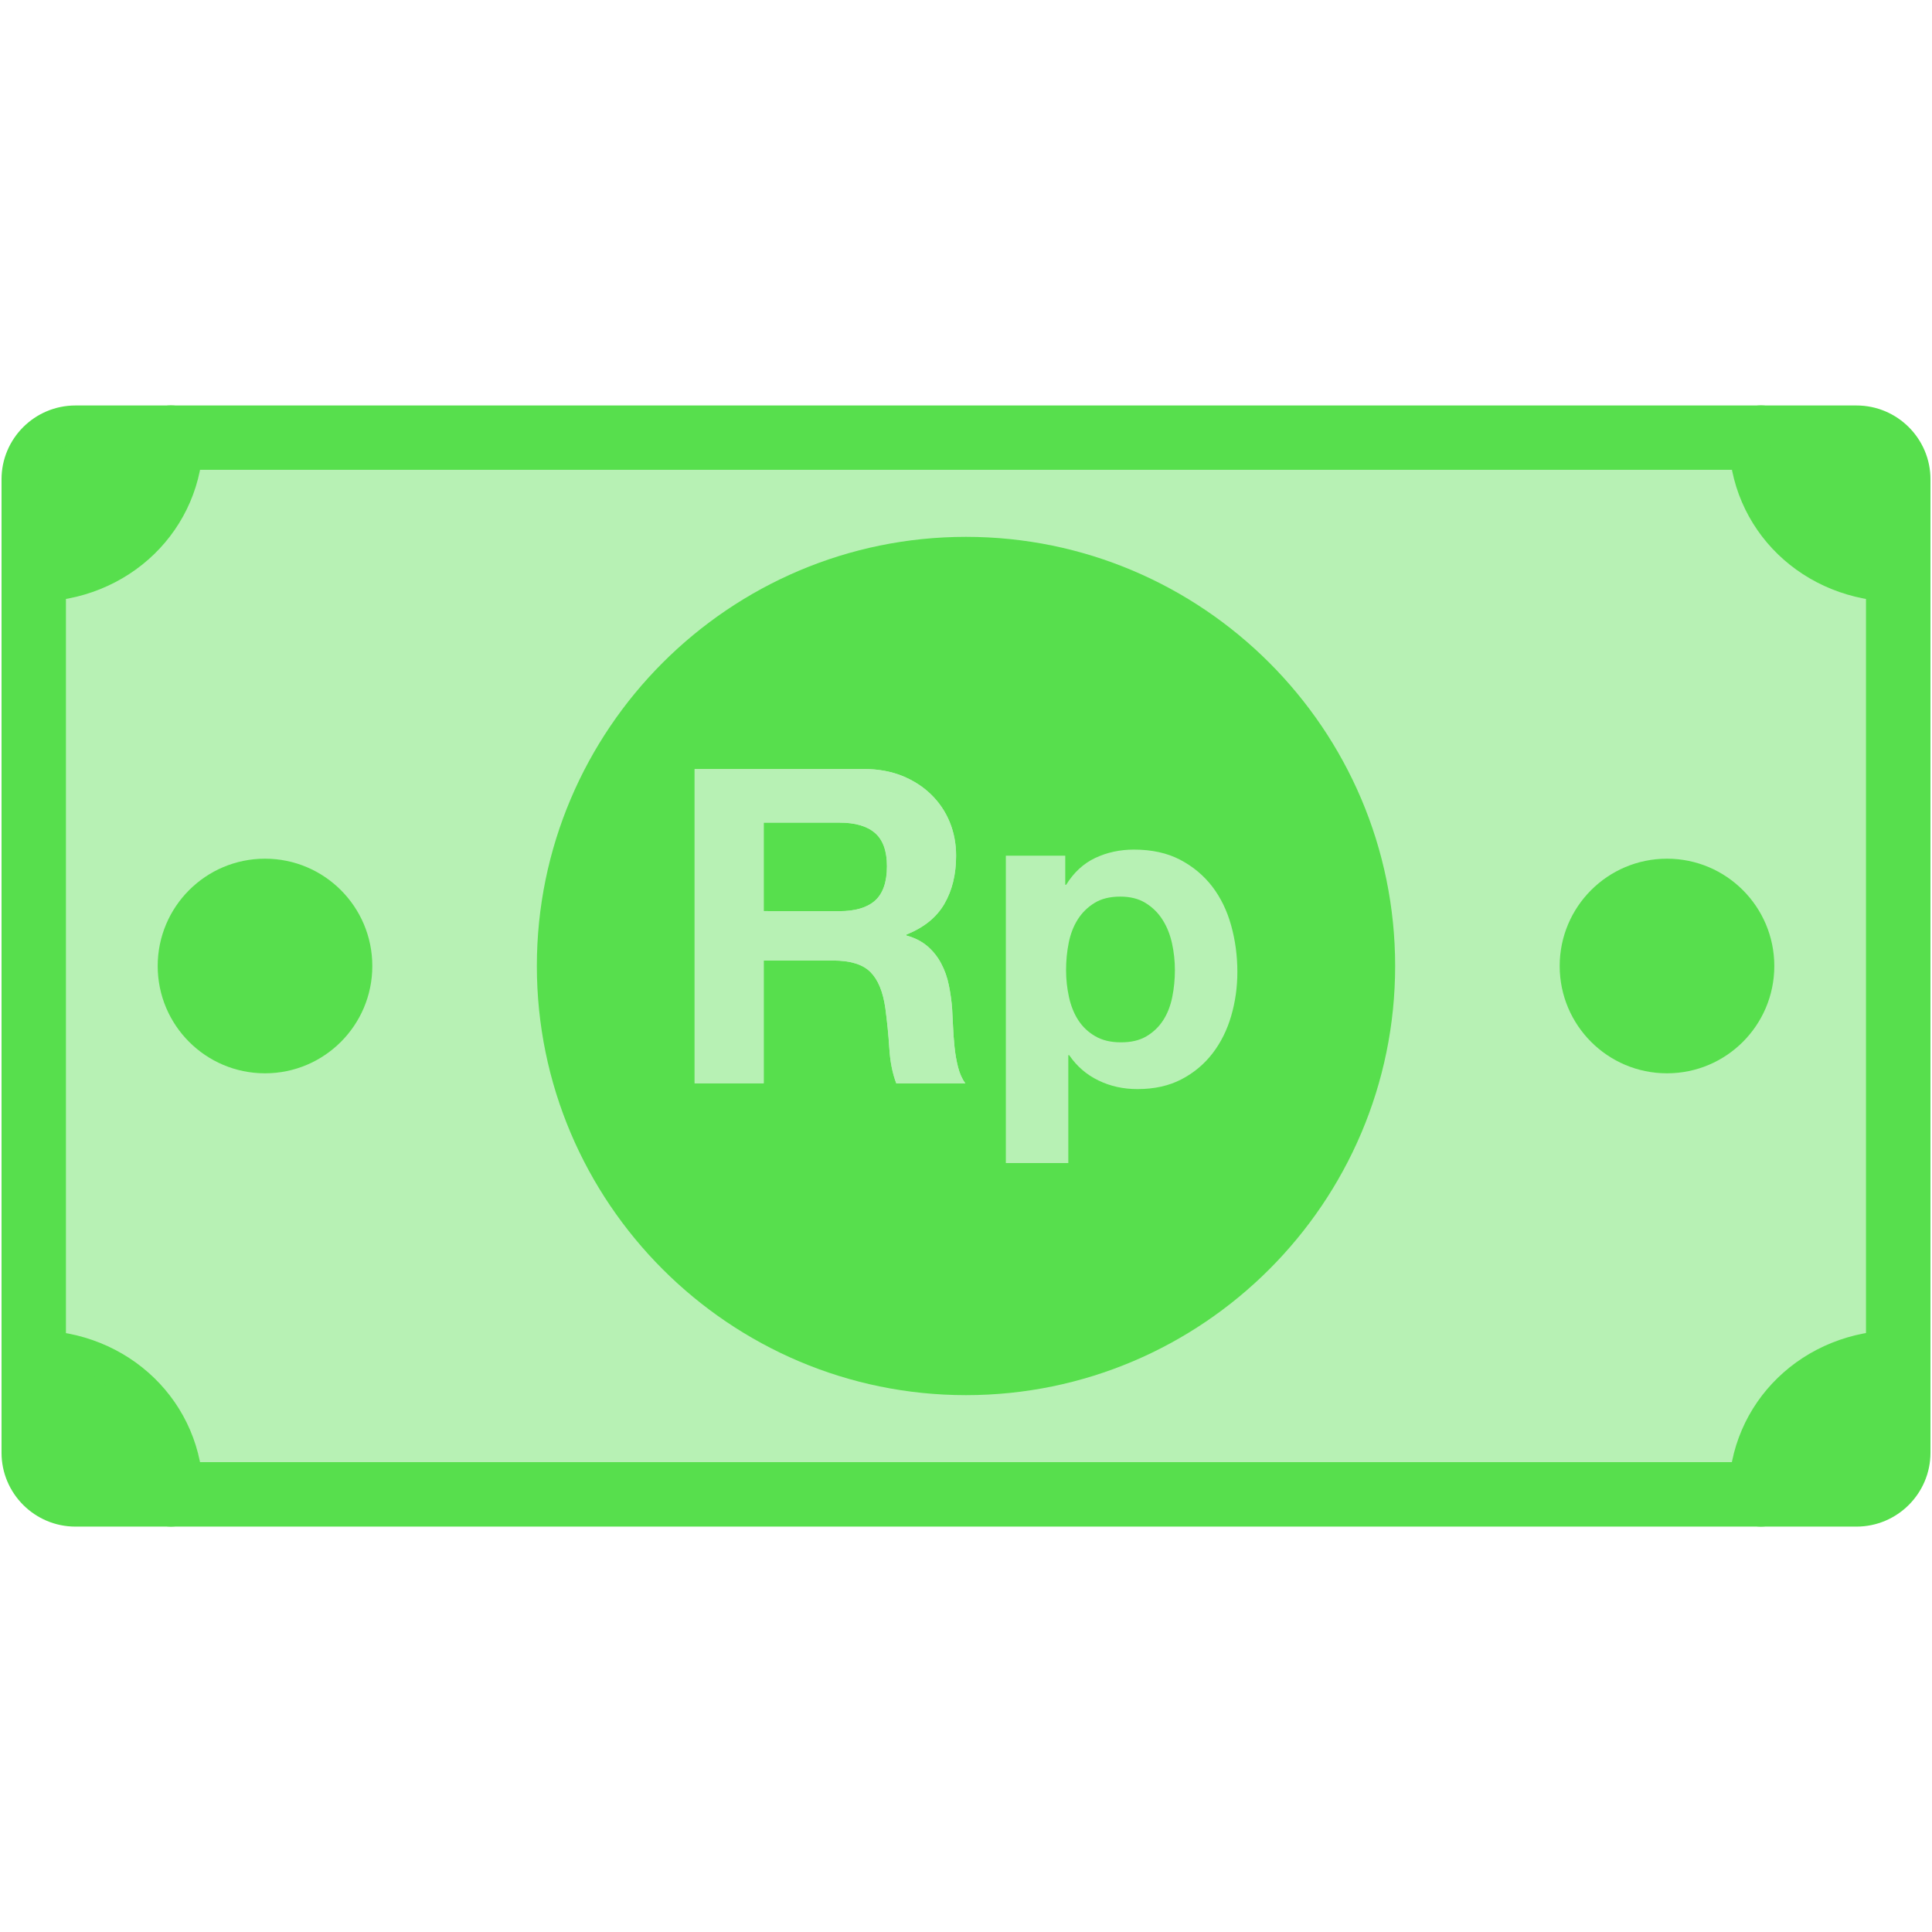
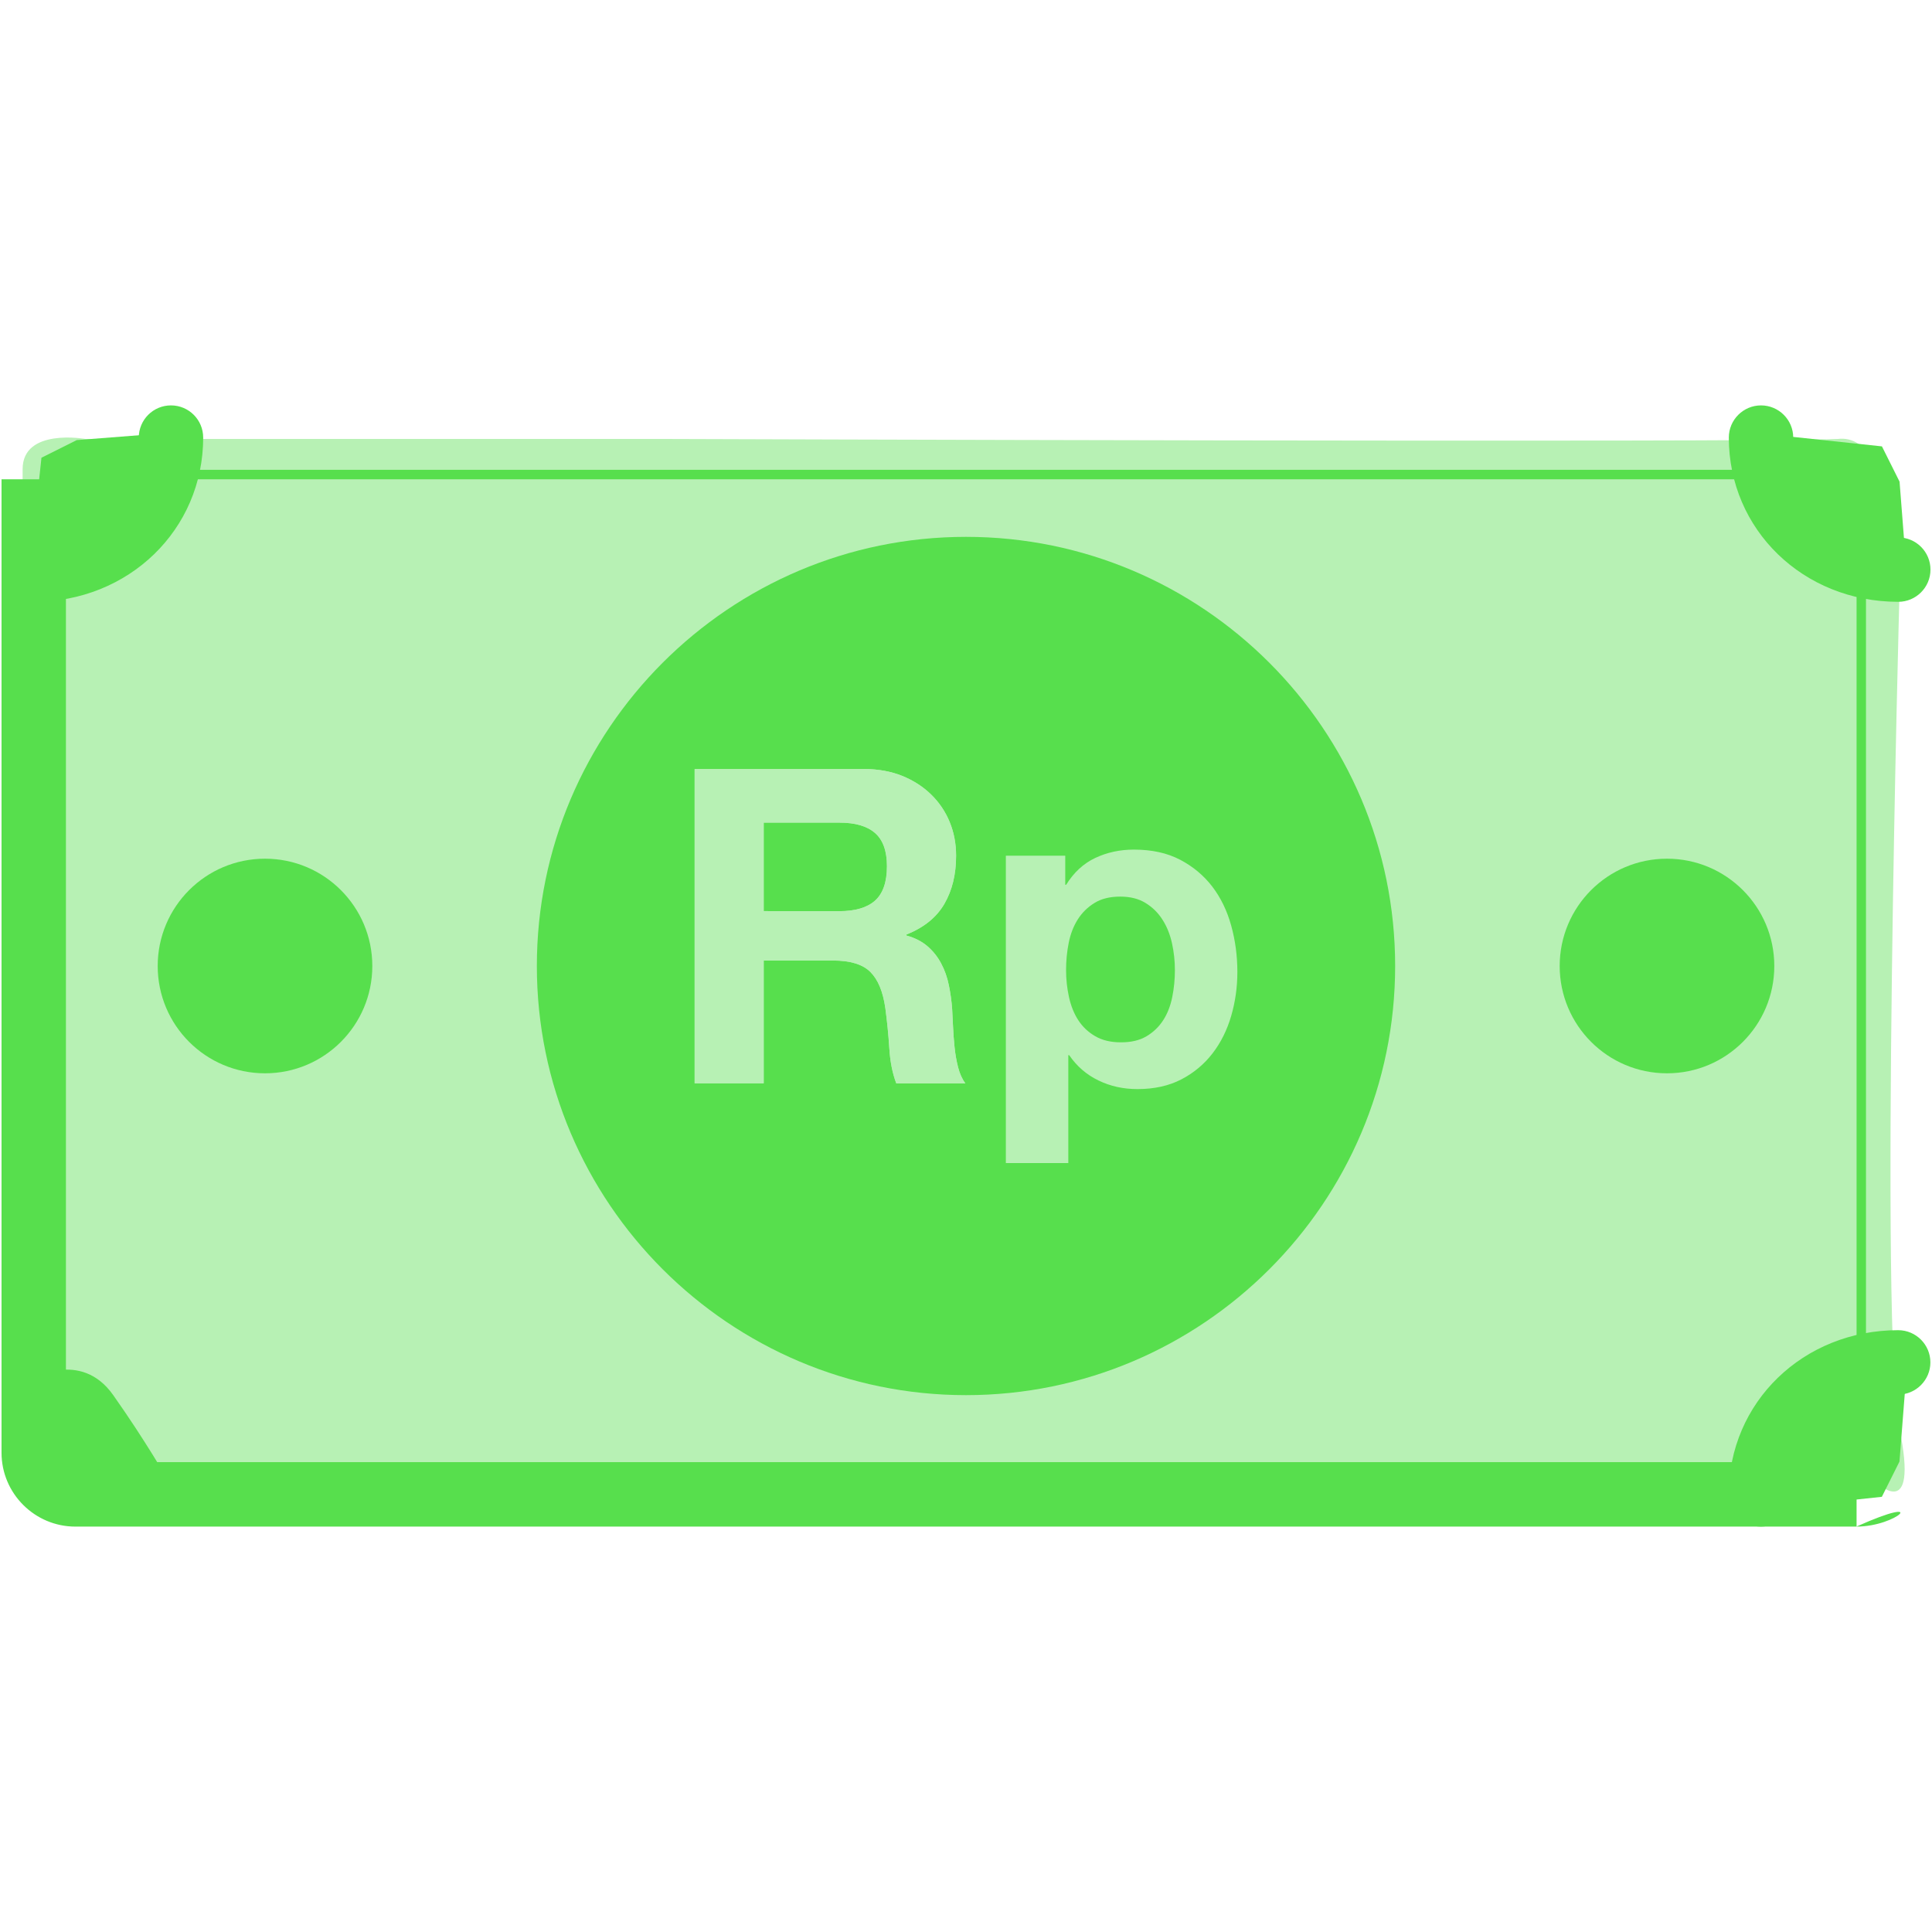
<svg xmlns="http://www.w3.org/2000/svg" xmlns:xlink="http://www.w3.org/1999/xlink" enable-background="new 0 0 24 24" height="512px" id="Layer_1" version="1.1" viewBox="0 0 24 24" width="512px" xml:space="preserve">
  <g>
    <g>
      <g>
        <g>
          <path d="M0.281,5.828v11.609c0,0-0.25,1.531,1.813,1.078c2.531-0.125,18.391,0,18.391,0l2.813-0.109      c0,0,0.546,0.545,0.297-0.663s0-10.337,0-10.337s0-2.047-0.766-1.953c-1.094,0.047-14.516,0-14.516,0h-7.25      C1.062,5.453,0.281,5.312,0.281,5.828z" fill="#B7F1B4" />
          <g>
-             <path d="M23.062,18.964H0.937c-0.506,0-0.918-0.412-0.918-0.918V5.954c0-0.506,0.412-0.917,0.918-0.917h22.125       c0.507,0,0.919,0.412,0.919,0.917v12.092C23.981,18.552,23.569,18.964,23.062,18.964z M0.937,5.836       c-0.065,0-0.118,0.053-0.118,0.118v12.092c0,0.064,0.053,0.117,0.118,0.117h22.125c0.065,0,0.118-0.053,0.118-0.117V5.954       c0-0.065-0.053-0.118-0.118-0.118H0.937z" fill="#57DF4D" />
+             <path d="M23.062,18.964H0.937c-0.506,0-0.918-0.412-0.918-0.918V5.954h22.125       c0.507,0,0.919,0.412,0.919,0.917v12.092C23.981,18.552,23.569,18.964,23.062,18.964z M0.937,5.836       c-0.065,0-0.118,0.053-0.118,0.118v12.092c0,0.064,0.053,0.117,0.118,0.117h22.125c0.065,0,0.118-0.053,0.118-0.117V5.954       c0-0.065-0.053-0.118-0.118-0.118H0.937z" fill="#57DF4D" />
          </g>
          <g>
-             <path d="M2.124,18.964c-0.221,0-0.4-0.18-0.4-0.4c0-0.707-0.561-1.239-1.305-1.239c-0.221,0-0.4-0.18-0.4-0.4       s0.179-0.4,0.4-0.4c1.18,0,2.105,0.896,2.105,2.04C2.524,18.784,2.345,18.964,2.124,18.964z" fill="#57DF4D" />
-           </g>
+             </g>
          <g>
            <path d="M21.875,18.964c-0.221,0-0.4-0.18-0.4-0.4c0-1.144,0.925-2.04,2.105-2.04c0.221,0,0.4,0.18,0.4,0.4       s-0.18,0.4-0.4,0.4c-0.744,0-1.305,0.532-1.305,1.239C22.276,18.784,22.096,18.964,21.875,18.964z" fill="#57DF4D" />
          </g>
          <g>
            <path d="M0.419,7.476c-0.221,0-0.4-0.179-0.4-0.4s0.179-0.4,0.4-0.4c0.744,0,1.305-0.533,1.305-1.24       c0-0.221,0.179-0.4,0.4-0.4s0.4,0.179,0.4,0.4C2.524,6.58,1.599,7.476,0.419,7.476z" fill="#57DF4D" />
          </g>
          <g>
            <path d="M23.581,7.476c-1.181,0-2.105-0.896-2.105-2.04c0-0.221,0.18-0.4,0.4-0.4s0.4,0.179,0.4,0.4       c0,0.707,0.561,1.24,1.305,1.24c0.221,0,0.4,0.179,0.4,0.4S23.801,7.476,23.581,7.476z" fill="#57DF4D" />
          </g>
          <path d="M0.375,17.14c0,0,0.625-0.385,1.031,0.19s0.672,1.044,0.672,1.044L1.953,18.75l-1-0.078l-0.438-0.219      L0.375,17.14z" fill="#57DF4D" />
          <path d="M22.065,18.734c0,0-0.385-0.625,0.19-1.031s1.044-0.672,1.044-0.672l0.375,0.125l-0.078,1l-0.219,0.438      L22.065,18.734z" fill="#57DF4D" />
          <path d="M0.375,6.998c0,0,0.625,0.385,1.031-0.19s0.672-1.044,0.672-1.044L1.953,5.389l-1,0.078L0.515,5.686      L0.375,6.998z" fill="#57DF4D" />
          <path d="M22.065,5.405c0,0-0.385,0.625,0.19,1.031S23.3,7.108,23.3,7.108l0.375-0.125l-0.078-1l-0.219-0.438      L22.065,5.405z" fill="#57DF4D" />
        </g>
        <g>
          <path d="M12,17.331c-2.939,0-5.331-2.392-5.331-5.331S9.061,6.669,12,6.669S17.331,9.061,17.331,12      S14.939,17.331,12,17.331z" fill="#57DF4D" />
        </g>
      </g>
      <g>
        <circle cx="3.292" cy="12" fill="#57DF4D" r="1.333" />
        <circle cx="20.708" cy="12" fill="#57DF4D" r="1.333" />
      </g>
    </g>
    <g>
      <g>
        <g>
          <g>
            <g>
              <g>
                <defs>
                  <path d="M10.734,9.553c0.175,0,0.333,0.029,0.473,0.085c0.14,0.057,0.26,0.134,0.361,0.233          c0.1,0.098,0.177,0.212,0.23,0.342c0.053,0.129,0.079,0.269,0.079,0.418c0,0.23-0.048,0.428-0.145,0.596          c-0.097,0.168-0.254,0.295-0.473,0.383v0.011c0.106,0.029,0.193,0.074,0.263,0.134c0.069,0.06,0.126,0.131,0.169,0.213          c0.044,0.082,0.076,0.172,0.096,0.271c0.02,0.098,0.034,0.197,0.041,0.296c0.004,0.062,0.007,0.135,0.011,0.218          c0.004,0.084,0.01,0.17,0.019,0.257c0.009,0.087,0.024,0.171,0.044,0.249c0.02,0.078,0.05,0.145,0.09,0.199h-0.858          c-0.047-0.123-0.077-0.271-0.087-0.443c-0.011-0.171-0.028-0.335-0.049-0.492c-0.029-0.205-0.091-0.354-0.186-0.449          c-0.095-0.095-0.25-0.142-0.465-0.142H9.487v1.525H8.629V9.553L10.734,9.553L10.734,9.553z M10.427,11.319          c0.197,0,0.345-0.044,0.443-0.131c0.098-0.088,0.148-0.23,0.148-0.427c0-0.189-0.049-0.327-0.148-0.413          c-0.098-0.086-0.246-0.129-0.443-0.129h-0.94v1.099L10.427,11.319L10.427,11.319z" id="SVGID_1_" />
                </defs>
                <clipPath id="SVGID_2_">
                  <use overflow="visible" xlink:href="#SVGID_1_" />
                </clipPath>
              </g>
            </g>
          </g>
        </g>
      </g>
      <g>
        <g>
          <g>
            <g>
              <g>
                <path d="M10.734,9.553c0.175,0,0.333,0.029,0.473,0.085c0.14,0.057,0.26,0.134,0.361,0.233         c0.1,0.098,0.177,0.212,0.23,0.342c0.053,0.129,0.079,0.269,0.079,0.418c0,0.23-0.048,0.428-0.145,0.596         c-0.097,0.168-0.254,0.295-0.473,0.383v0.011c0.106,0.029,0.193,0.074,0.263,0.134c0.069,0.06,0.126,0.131,0.169,0.213         c0.044,0.082,0.076,0.172,0.096,0.271c0.02,0.098,0.034,0.197,0.041,0.296c0.004,0.062,0.007,0.135,0.011,0.218         c0.004,0.084,0.01,0.17,0.019,0.257c0.009,0.087,0.024,0.171,0.044,0.249c0.02,0.078,0.05,0.145,0.09,0.199h-0.858         c-0.047-0.123-0.077-0.271-0.087-0.443c-0.011-0.171-0.028-0.335-0.049-0.492c-0.029-0.205-0.091-0.354-0.186-0.449         c-0.095-0.095-0.25-0.142-0.465-0.142H9.487v1.525H8.629V9.553L10.734,9.553L10.734,9.553z M10.427,11.319         c0.197,0,0.345-0.044,0.443-0.131c0.098-0.088,0.148-0.23,0.148-0.427c0-0.189-0.049-0.327-0.148-0.413         c-0.098-0.086-0.246-0.129-0.443-0.129h-0.94v1.099L10.427,11.319L10.427,11.319z" fill="#B7F1B4" id="SVGID_16_" />
              </g>
              <g>
                <defs>
                  <path d="M10.734,9.553c0.175,0,0.333,0.029,0.473,0.085c0.14,0.057,0.26,0.134,0.361,0.233          c0.1,0.098,0.177,0.212,0.23,0.342c0.053,0.129,0.079,0.269,0.079,0.418c0,0.23-0.048,0.428-0.145,0.596          c-0.097,0.168-0.254,0.295-0.473,0.383v0.011c0.106,0.029,0.193,0.074,0.263,0.134c0.069,0.06,0.126,0.131,0.169,0.213          c0.044,0.082,0.076,0.172,0.096,0.271c0.02,0.098,0.034,0.197,0.041,0.296c0.004,0.062,0.007,0.135,0.011,0.218          c0.004,0.084,0.01,0.17,0.019,0.257c0.009,0.087,0.024,0.171,0.044,0.249c0.02,0.078,0.05,0.145,0.09,0.199h-0.858          c-0.047-0.123-0.077-0.271-0.087-0.443c-0.011-0.171-0.028-0.335-0.049-0.492c-0.029-0.205-0.091-0.354-0.186-0.449          c-0.095-0.095-0.25-0.142-0.465-0.142H9.487v1.525H8.629V9.553L10.734,9.553L10.734,9.553z M10.427,11.319          c0.197,0,0.345-0.044,0.443-0.131c0.098-0.088,0.148-0.23,0.148-0.427c0-0.189-0.049-0.327-0.148-0.413          c-0.098-0.086-0.246-0.129-0.443-0.129h-0.94v1.099L10.427,11.319L10.427,11.319z" id="SVGID_3_" />
                </defs>
                <use fill="#B7F1B4" overflow="visible" xlink:href="#SVGID_3_" />
                <clipPath id="SVGID_4_">
                  <use overflow="visible" xlink:href="#SVGID_3_" />
                </clipPath>
              </g>
            </g>
            <g>
              <g>
                <path d="M13.233,10.63v0.361h0.011c0.095-0.153,0.215-0.264,0.361-0.333         c0.146-0.069,0.306-0.104,0.481-0.104c0.222,0,0.414,0.042,0.574,0.126c0.16,0.084,0.293,0.195,0.399,0.333         c0.106,0.139,0.184,0.3,0.235,0.484c0.051,0.184,0.077,0.376,0.077,0.577c0,0.19-0.026,0.372-0.077,0.547         c-0.051,0.175-0.128,0.33-0.232,0.465c-0.104,0.135-0.234,0.243-0.388,0.323c-0.155,0.08-0.336,0.12-0.544,0.12         c-0.175,0-0.336-0.035-0.484-0.107c-0.148-0.071-0.269-0.176-0.364-0.314h-0.011v1.34h-0.776V10.63L13.233,10.63         L13.233,10.63z M14.242,12.873c0.086-0.051,0.155-0.118,0.208-0.2c0.053-0.082,0.09-0.178,0.112-0.287         c0.022-0.109,0.033-0.221,0.033-0.334c0-0.113-0.012-0.224-0.036-0.334c-0.024-0.109-0.063-0.207-0.118-0.293         c-0.054-0.086-0.125-0.155-0.211-0.208c-0.086-0.053-0.19-0.079-0.314-0.079c-0.128,0-0.234,0.026-0.32,0.079         c-0.086,0.053-0.155,0.121-0.208,0.205c-0.053,0.084-0.09,0.18-0.112,0.29c-0.022,0.11-0.033,0.223-0.033,0.339         c0,0.113,0.012,0.224,0.036,0.334c0.024,0.109,0.062,0.205,0.115,0.287c0.053,0.082,0.123,0.149,0.211,0.2         c0.087,0.051,0.193,0.076,0.317,0.076C14.05,12.949,14.156,12.924,14.242,12.873z" fill="#B7F1B4" id="SVGID_15_" />
              </g>
            </g>
          </g>
        </g>
      </g>
      <g>
        <g>
          <g>
            <g>
              <g>
                <defs>
                  <path d="M10.734,9.553c0.175,0,0.333,0.029,0.473,0.085c0.14,0.057,0.26,0.134,0.361,0.233          c0.1,0.098,0.177,0.212,0.23,0.342c0.053,0.129,0.079,0.269,0.079,0.418c0,0.23-0.048,0.428-0.145,0.596          c-0.097,0.168-0.254,0.295-0.473,0.383v0.011c0.106,0.029,0.193,0.074,0.263,0.134c0.069,0.06,0.126,0.131,0.169,0.213          c0.044,0.082,0.076,0.172,0.096,0.271c0.02,0.098,0.034,0.197,0.041,0.296c0.004,0.062,0.007,0.135,0.011,0.218          c0.004,0.084,0.01,0.17,0.019,0.257c0.009,0.087,0.024,0.171,0.044,0.249c0.02,0.078,0.05,0.145,0.09,0.199h-0.858          c-0.047-0.123-0.077-0.271-0.087-0.443c-0.011-0.171-0.028-0.335-0.049-0.492c-0.029-0.205-0.091-0.354-0.186-0.449          c-0.095-0.095-0.25-0.142-0.465-0.142H9.487v1.525H8.629V9.553L10.734,9.553L10.734,9.553z M10.427,11.319          c0.197,0,0.345-0.044,0.443-0.131c0.098-0.088,0.148-0.23,0.148-0.427c0-0.189-0.049-0.327-0.148-0.413          c-0.098-0.086-0.246-0.129-0.443-0.129h-0.94v1.099L10.427,11.319L10.427,11.319z" id="SVGID_5_" />
                </defs>
                <clipPath id="SVGID_6_">
                  <use overflow="visible" xlink:href="#SVGID_5_" />
                </clipPath>
              </g>
            </g>
          </g>
        </g>
      </g>
    </g>
  </g>
</svg>